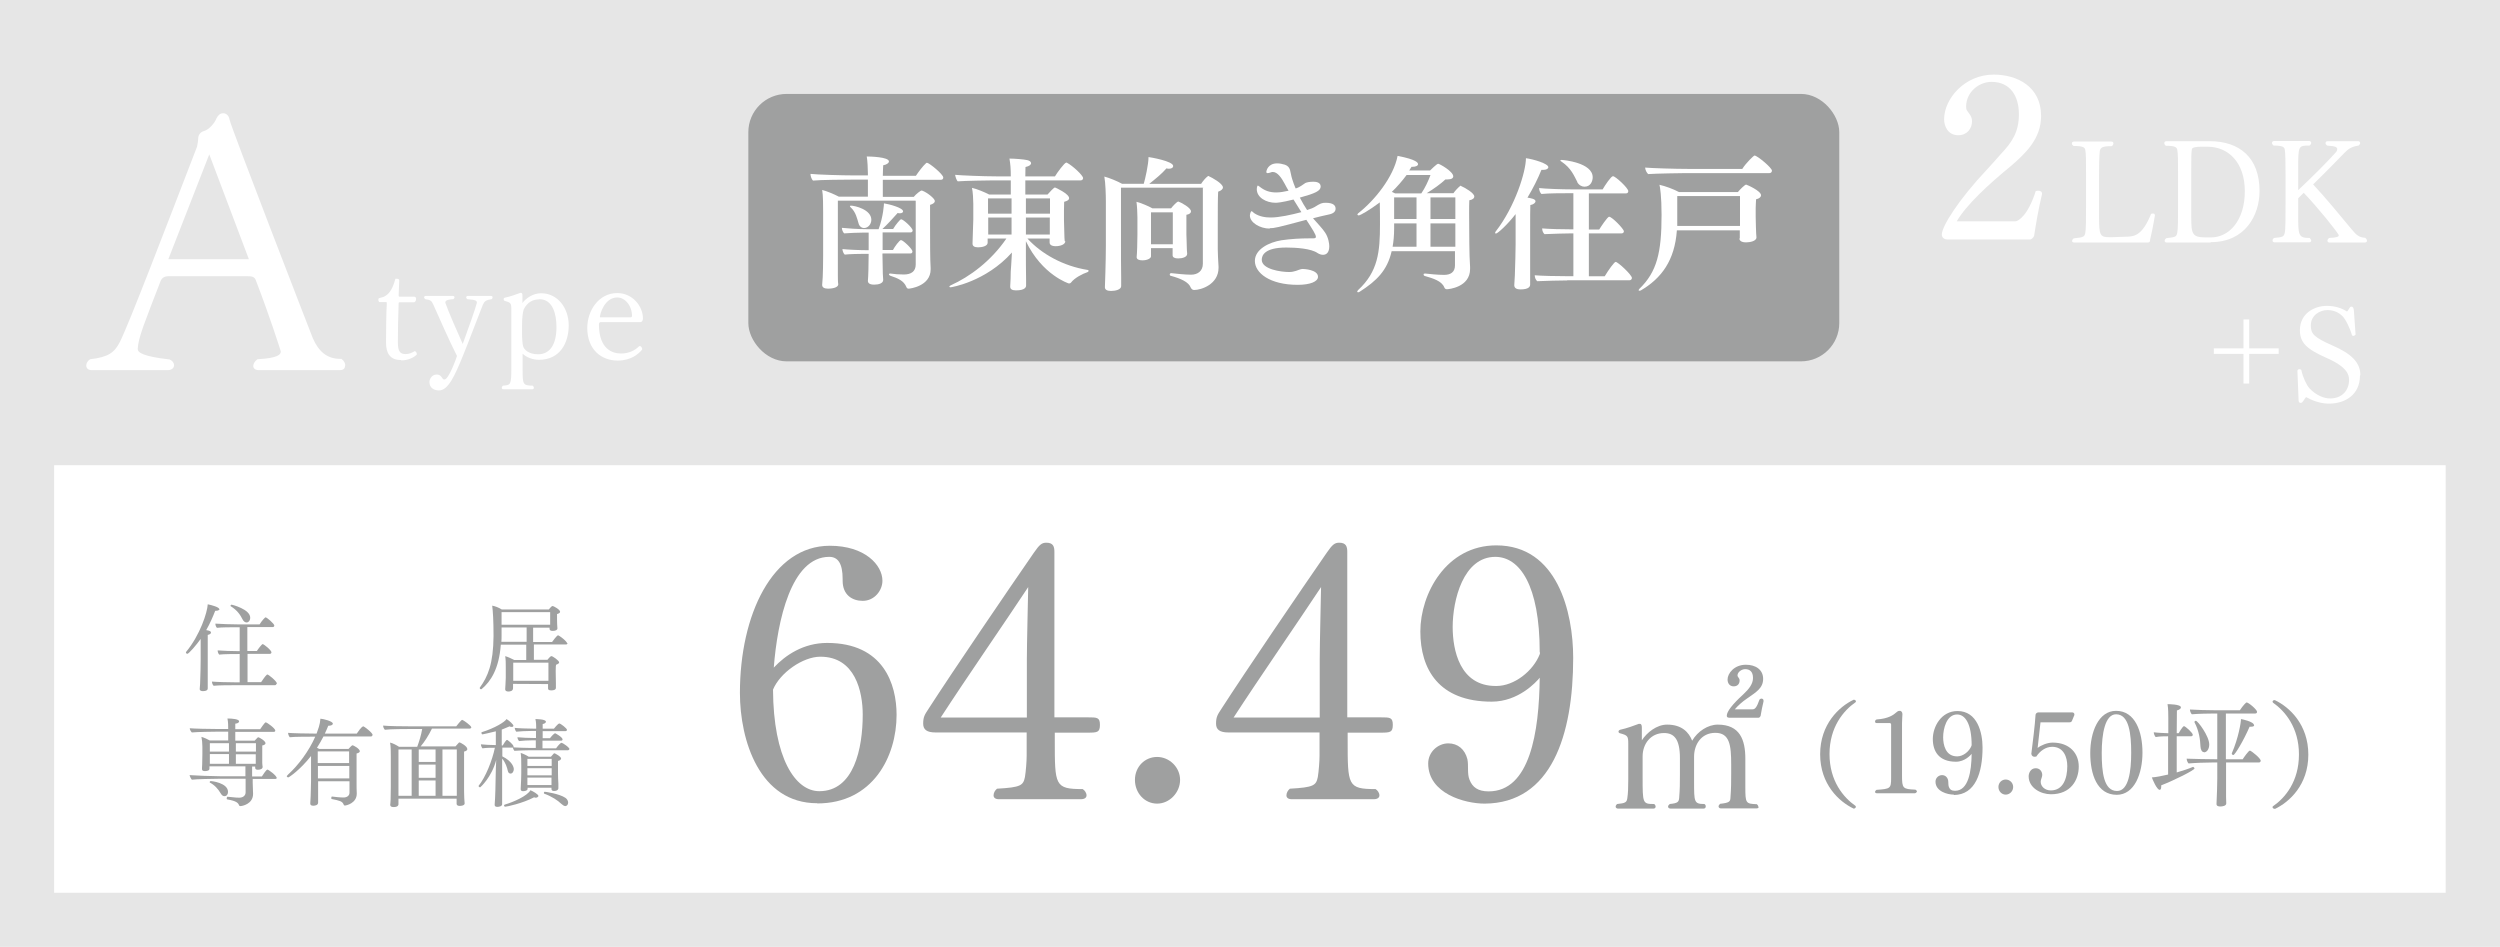
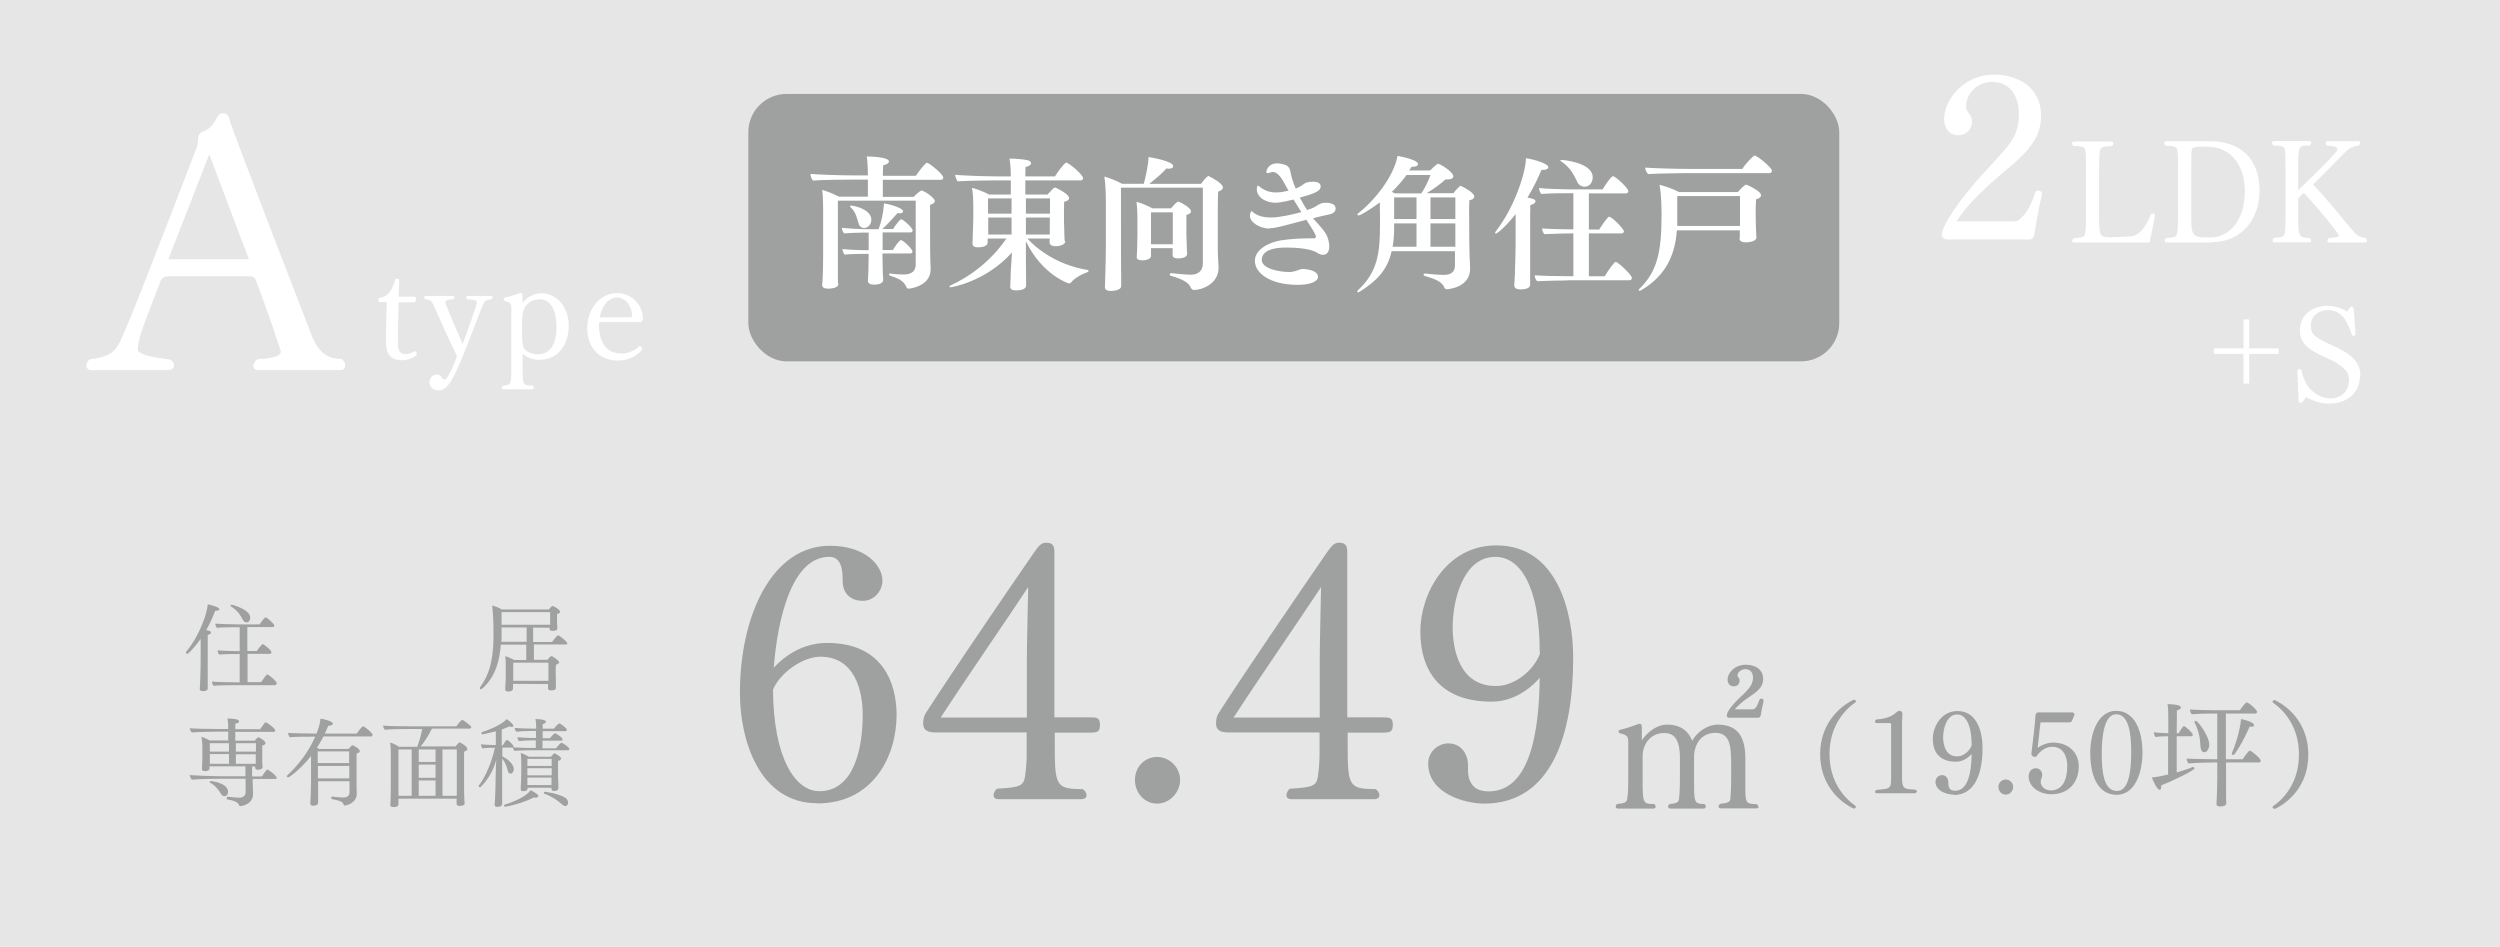
<svg xmlns="http://www.w3.org/2000/svg" id="_レイヤー_2" data-name="レイヤー_2" viewBox="0 0 130.69 49.5">
  <defs>
    <style>
      .cls-1 {
        fill: #fff;
      }

      .cls-2 {
        fill: #9fa0a0;
      }

      .cls-3 {
        fill: #e6e6e6;
      }
    </style>
  </defs>
  <g id="_間取り" data-name="間取り">
    <rect class="cls-3" width="130.69" height="49.5" />
-     <rect class="cls-1" x="54.17" y="-27.02" width="22.35" height="125.02" transform="translate(100.83 -29.85) rotate(90)" />
    <path class="cls-1" d="M18.04,19.11c0,.15-.09.24-.28.24h-4.22c-.2,0-.3-.09-.3-.22,0-.11.07-.24.22-.35,1.11-.06,1.22-.26,1.22-.41-.09-.28-.54-1.72-1.31-3.73-.07-.18-.22-.2-.42-.2h-4.15c-.15,0-.33.04-.42.29-.77,2.01-1.16,2.92-1.18,3.51,0,.18.24.39,1.66.55.17.07.24.2.24.3,0,.15-.13.26-.33.26h-3.97c-.2,0-.29-.11-.29-.24,0-.11.06-.24.2-.33.96-.11,1.27-.35,1.55-.89.46-.9,2.27-5.63,4.04-10.22.02-.11.06-.29.06-.41,0-.28.2-.39.33-.42.22-.06.53-.39.63-.66.07-.13.17-.26.35-.26.13,0,.29.09.33.33.04.31,4.33,11.38,4.35,11.42.31.72.76,1.09,1.44,1.09h.06c.15.11.2.24.2.35ZM10.94,8.07l-2.14,5.48h4.21l-2.07-5.48Z" />
    <path class="cls-1" d="M106.33,12.34c-.02.07-.13.17-.19.18h-4.34c-.13,0-.29-.08-.29-.26,0-.42.86-1.81,2.39-3.43.25-.26.48-.54.68-.76.62-.65.96-1.18.96-2.1s-.43-1.69-1.43-1.69c-.67,0-1.33.54-1.33,1.3,0,.05.01.16.06.22.12.16.25.31.25.54,0,.38-.26.73-.72.73-.56,0-.74-.5-.74-.83,0-1.09,1.09-2.34,2.59-2.34,1.22,0,2.48.62,2.48,2.16,0,1.18-.78,1.93-1.59,2.63-1.13.92-2.33,2.03-2.82,2.88h3.07c.16-.01.66-.32,1.06-1.58.04-.01.08-.02.13-.02.11,0,.2.04.2.17h0c-.2.84-.32,1.58-.42,2.22Z" />
    <g>
      <path class="cls-1" d="M112.4,12.58c-.02.1-.08.1-.2.1h-3.76c-.08,0-.12-.04-.12-.08s.03-.1.09-.14c.5-.05.56-.08.6-.28.04-.17.04-.77.04-1.49v-1.55c0-.72,0-1.13-.04-1.3-.02-.13-.11-.21-.62-.21-.05-.04-.08-.08-.08-.13,0-.06.04-.1.11-.1h1.95c.08,0,.11.04.11.1,0,.04-.03.1-.08.14-.5,0-.59.07-.63.25,0,.04-.04.2-.04,1.25v2.22c0,.96.06,1.04.56,1.04h.1l.87-.03c.36-.02.76-.12,1.19-1.19.03,0,.06-.02.09-.02.06,0,.11.02.11.1-.08.5-.2,1.07-.26,1.31Z" />
      <path class="cls-1" d="M115.56,12.68h-2.28c-.08,0-.12-.04-.12-.09,0-.05.03-.1.09-.14.49-.05.53-.08.57-.29.04-.17.04-.75.04-1.51v-1.46c0-.75,0-1.17-.04-1.35-.02-.13-.09-.22-.6-.22-.05-.04-.08-.09-.08-.14,0-.05.04-.1.11-.1h2.25c1.58,0,2.62.86,2.62,2.61,0,1.25-.74,2.67-2.55,2.67ZM115.41,7.67h-.32c-.24,0-.5.02-.51.14-.03.23-.03.41-.03,1.06v2.47c0,.88.04,1.07.75,1.07h.29c.92,0,1.76-.86,1.76-2.41s-.9-2.33-1.94-2.33Z" />
      <path class="cls-1" d="M123.74,12.58c0,.06-.05.1-.13.1h-1.82c-.08,0-.12-.04-.12-.1,0-.04.03-.1.09-.14.43-.02.5-.07.5-.14,0-.1-1.15-1.52-1.83-2.22-.13.12-.23.23-.29.29v.83c0,1.1,0,1.24.6,1.24.05.05.08.1.08.14,0,.05-.04.09-.12.09h-1.78c-.08,0-.12-.04-.12-.1,0-.04.02-.09.08-.13.47-.04.51-.07.56-.28.04-.17.04-.82.04-1.55v-1.47c0-.72-.01-1.13-.04-1.31-.02-.13-.08-.22-.58-.22-.06-.04-.09-.09-.09-.14,0-.05.04-.1.12-.1h1.81c.08,0,.12.04.12.1,0,.04-.02.09-.09.14-.58,0-.59,0-.59,1.22v1.11c.76-.71,1.63-1.59,1.97-1.98.04-.04.07-.1.07-.16,0-.09-.04-.16-.53-.19-.05-.04-.08-.08-.08-.13,0-.06.04-.1.12-.1h1.57c.08,0,.12.04.12.1,0,.04-.03.09-.08.13-.34.05-.52.15-.74.38-.28.29-1.11,1.14-1.64,1.65.57.6,1.52,1.75,1.99,2.32.28.34.41.45.73.47.06.04.09.09.09.14Z" />
    </g>
    <g>
      <path class="cls-1" d="M117.58,18.5v1.55h-.3v-1.55h-1.55v-.29h1.55v-1.51h.3v1.51h1.54v.29h-1.54Z" />
      <path class="cls-1" d="M123.37,19.63c0,1.01-.78,1.47-1.62,1.47-.11,0-.59,0-1.19-.34-.05.03-.08.1-.14.18-.07.1-.09.12-.15.12s-.11-.03-.11-.15l-.06-1.51h0c0-.08.05-.1.11-.1.04,0,.09.02.1.06.06.33.27.78.42.94.35.37.76.53,1.08.53.61,0,.99-.41.99-.97,0-.29-.12-.69-1.2-1.16-1.04-.46-1.37-.8-1.37-1.44,0-.88.76-1.27,1.41-1.27.43,0,.78.12,1.04.29.04-.01.06-.03.1-.11.06-.1.08-.14.15-.14.06,0,.11.07.12.18l.09,1.28s-.06.07-.11.07c-.02,0-.05,0-.08-.04-.08-.31-.33-.84-.5-1-.15-.14-.39-.31-.78-.31s-.87.26-.87.81c0,.43.17.62,1.13,1.04.99.43,1.46.89,1.46,1.55Z" />
    </g>
    <g>
      <path class="cls-1" d="M20.95,18.82c-.57,0-.77-.37-.77-.91s.01-1.53.04-2.05c0-.06-.01-.07-.04-.07h-.36s-.04-.06-.04-.1,0-.08.03-.1c0,0,.2-.06.24-.07.22-.1.44-.29.61-.91.01-.04.01-.04.03-.04.15,0,.18.03.18.1v.02l-.03.77s0,.05.05.05h.75c.08,0,.11.04.11.11,0,.11-.03.14-.09.18h-.77s-.05.01-.05.04c-.03.71-.04,1.57-.04,2.06s.13.61.41.61c.16,0,.32-.06.46-.15,0,0,.01,0,.02,0,.05,0,.1.09.1.15,0,0,0,.01,0,.02-.15.17-.49.31-.8.31Z" />
      <path class="cls-1" d="M25.25,15.91c-.27.67-.71,1.86-1.05,2.69-.42,1.03-.77,1.81-1.25,1.81-.26,0-.5-.13-.5-.44,0-.17.14-.39.37-.39.18,0,.24.09.32.21.01.03.05.05.09.05.23,0,.62-1.1.66-1.23-.44-.87-.92-1.98-1.24-2.69-.09-.2-.14-.24-.42-.28-.04-.04-.06-.06-.06-.1,0-.04.04-.07.09-.07h1.41c.06,0,.09.03.09.07,0,.03-.02.07-.06.1-.21.01-.42.04-.42.17v.02c.18.5.61,1.49.91,2.15.33-.91.64-1.78.74-2.15,0-.1-.04-.16-.5-.19-.04-.03-.06-.06-.06-.1s.04-.07.09-.07h1.21c.06,0,.08.04.08.07s-.01.07-.05.1c-.23.04-.37.07-.44.27Z" />
      <path class="cls-1" d="M28.18,18.81c-.32,0-.65-.12-.86-.32v.79c0,.8,0,.88.53.88.04.04.06.08.06.11,0,.04-.03.08-.08.08h-1.51c-.06,0-.09-.04-.09-.08,0-.04.02-.07.06-.11.42-.03.44-.03.44-.99v-3.02c0-.3-.04-.34-.34-.42-.04-.01-.06-.05-.06-.09s.02-.07.07-.08c.3-.06.6-.18.8-.25.01,0,.03,0,.04,0,.06,0,.07.06.07.15v.38c.17-.23.53-.51.98-.51.86,0,1.44.77,1.44,1.68s-.45,1.8-1.56,1.8ZM28.19,15.65c-.3,0-.61.12-.81.52-.05.14-.09.44-.09.86v.38c0,.26.02.58.06.7.05.17.29.41.78.41.63,0,.96-.53.96-1.42,0-.66-.18-1.46-.9-1.46Z" />
      <path class="cls-1" d="M33.47,16.84h-2.08s-.08.01-.08.11c0,1.32.72,1.53,1.16,1.53.41,0,.73-.17.93-.37.01-.01.03-.02.05-.02.06,0,.12.09.12.15,0,0,0,.02,0,.03-.19.24-.59.58-1.28.58-.85,0-1.59-.57-1.59-1.71,0-.89.59-1.82,1.57-1.82.78,0,1.34.67,1.34,1.33,0,.12-.06.19-.14.19ZM32.27,15.55c-.66,0-.91.85-.91,1.03,0,0,0,.01.06.01h1.57s.05-.04.05-.06c0-.57-.38-.98-.77-.98Z" />
    </g>
    <rect class="cls-2" x="39.12" y="4.91" width="57.03" height="13.98" rx="2" ry="2" />
    <g>
      <path class="cls-1" d="M47.86,10.49h-4.06c0,.53,0,3.03,0,3.03,0,.24,0,.71,0,.84,0,.15,0,.39.02.5h0c0,.2-.39.23-.53.23-.19,0-.31-.06-.31-.19v-.02c.05-.4.05-1.45.05-1.49v-2.3c0-.29,0-.9-.05-1.16.24.06.62.22.87.35h1.52v-.89h-.86c-.29,0-1.65.01-2.01.05-.07-.06-.13-.23-.13-.33v-.02c.35.04,1.64.08,2.3.08h.7v-.1c0-.18-.02-.7-.06-.89.14,0,1.16.02,1.16.26,0,.08-.12.17-.3.2,0,.09-.02.3-.02.55h1.73c.11-.17.36-.51.53-.66.02-.02.03-.02.05-.02.11,0,.85.6.85.77,0,.06-.03.12-.13.12h-3.03c0,.35,0,.72,0,.89h1.62c.11-.14.35-.33.41-.33,0,0,.02,0,.04.01.26.1.65.41.65.54,0,.08-.08.15-.25.2,0,.32,0,.78,0,1.2,0,.65,0,1.67.03,2.1v.07c0,.88-1.08,1.01-1.15,1.01s-.1-.04-.12-.09c-.13-.32-.43-.45-.85-.59-.04-.02-.06-.05-.06-.07s.02-.04.06-.04h.02c.19.03.46.05.7.05.39,0,.62-.17.62-.52v-3.32ZM46.13,13.27c0,.3.02.67.02,1.04,0,.07.02.23.02.32,0,.18-.23.25-.47.25s-.33-.08-.33-.2h0c.02-.2.04-.86.04-1.41h-.24c-.23,0-.77.01-1.01.04-.07-.06-.12-.2-.12-.29.26.03.9.06,1.32.06h.05v-.92h-.3c-.24,0-.74.02-.98.04-.07-.06-.12-.2-.12-.29.26.03.86.07,1.28.07h.64c.25-.67.28-1.31.28-1.35.26.04,1,.23,1,.42,0,.05-.06.1-.17.1-.04,0-.08,0-.11-.02-.22.25-.56.62-.8.84h.56c.13-.23.38-.51.41-.51.12,0,.61.45.61.59,0,.05-.04.1-.11.1h-1.46v.92h.54c.08-.16.34-.52.42-.52.11,0,.6.47.6.59,0,.06-.03.11-.1.11h-1.46ZM44.88,11.67c-.07-.23-.14-.59-.41-.83-.02-.02-.04-.04-.04-.06,0-.02.02-.03.05-.03.2,0,1.07.2,1.07.74,0,.23-.17.43-.38.43-.13,0-.25-.09-.29-.25Z" />
      <path class="cls-1" d="M55.69,12.61c0,.17-.26.26-.5.26-.22,0-.32-.08-.32-.19v-.21s-1.16,0-1.16,0c.74.81,1.88,1.44,3.14,1.64.04,0,.06.03.06.05s-.02.05-.07.07c-.27.09-.68.31-.85.54-.02.03-.06.05-.11.05-.01,0-1.4-.44-2.25-2.21v.77c0,.19,0,.73.01,1.25,0,.07,0,.22,0,.3,0,.06-.03.25-.53.25-.21,0-.3-.07-.3-.19v-.03c0-.05.01-.24.02-.39,0-.28.01-.5.03-.69l.04-.68c-1.37,1.53-3.17,1.82-3.21,1.82s-.06-.02-.06-.03c0-.03.03-.06.08-.08.96-.43,2.09-1.25,2.9-2.44h-.98v.22c0,.18-.3.24-.5.24s-.29-.07-.29-.19v-.02c.01-.17.04-1.1.04-1.25v-.81c0-.2-.02-.64-.07-.84.27.06.67.23.9.35h1.13v-.74h-.94c-.2,0-1.47.02-1.83.05-.07-.05-.13-.26-.14-.34.29.03,1.48.08,2.14.08h.77c0-.41-.02-.63-.07-.93.28,0,.76.04.93.08.13.03.2.09.2.16,0,.08-.09.16-.29.2,0,.04-.01.23-.01.49h1.55c.11-.19.5-.72.59-.72.01,0,.03,0,.04.01.29.15.84.66.84.8,0,.06-.04.12-.13.12h-2.89c0,.22,0,.47,0,.74h1.16c.09-.1.33-.37.39-.37.02,0,.74.33.74.56,0,.08-.07.14-.26.19,0,.09-.01.28-.01.46,0,.25,0,.48,0,.48,0,.07.01.53.02.75,0,.1.01.3.02.37h0ZM52.88,10.37h-1.23v.8h1.23v-.8ZM52.88,11.37h-1.22v.89h1.22v-.89ZM54.89,10.37h-1.26v.8h1.26v-.8ZM54.89,11.37h-1.26v.89h1.25c0-.15,0-.56,0-.69v-.2Z" />
      <path class="cls-1" d="M62.93,9.81h-4.33v1.07c0,2.69,0,3.33.01,3.65,0,.1,0,.32,0,.43h0c0,.17-.28.25-.53.25-.21,0-.32-.07-.32-.19v-.02s.05-1.31.05-2.17v-2.29c0-.35-.02-.99-.08-1.31.27.07.7.25.93.38h1.13c.07-.23.25-1.01.25-1.4.08.01,1.29.21,1.29.47,0,.08-.08.14-.22.14-.04,0-.08,0-.13-.02-.25.29-.59.56-.9.81h2.71c.08-.13.24-.32.34-.39,0,0,.02-.02.04-.02.01,0,.03,0,.04.02.12.05.72.37.72.58,0,.08-.09.17-.25.22-.02.3-.02,1.06-.02,1.73v1.29c0,.23.02.56.04.9v.06c0,.86-.9,1.16-1.28,1.16-.08,0-.14-.06-.17-.12-.11-.3-.53-.48-1.04-.62-.04,0-.06-.04-.06-.07,0-.04.03-.07.07-.07h.02c.18.02.71.08,1.02.08.36,0,.62-.2.62-.57v-3.97ZM62.06,13.27c0,.17-.25.24-.47.24-.19,0-.29-.06-.29-.16h0c0-.06,0-.25,0-.35v-.03h-1.13v.11s0,.32,0,.32c0,.1-.18.21-.45.21-.18,0-.3-.05-.3-.17h0c.02-.16.04-.79.04-1.17v-.91c0-.2-.02-.62-.05-.81.24.06.64.23.83.34h.98c.08-.11.26-.29.32-.33.02,0,.03-.02.04-.02,0,0,.02,0,.03,0,.14.05.65.32.65.51,0,.08-.07.15-.24.18,0,.1,0,.36,0,.59v.43c0,.08.02.46.02.65,0,.1.01.27.02.35h0ZM61.31,11.1h-1.14v1.67h1.14v-1.67Z" />
      <path class="cls-1" d="M66.38,11.95c-.52,0-1.04-.32-1.04-.68,0-.07.04-.23.09-.23.03,0,.06.05.13.1.28.19.6.23.87.23.44,0,1.07-.14,1.6-.28-.13-.22-.28-.44-.41-.66-.64.16-.86.17-.94.17-.48,0-.98-.27-.98-.71,0-.12.04-.19.05-.19.02,0,.05.02.1.06.25.2.51.3.86.3.22,0,.42-.04.65-.09-.08-.13-.14-.25-.2-.36-.17-.32-.38-.62-.62-.62-.03,0-.07,0-.1.02-.08.03-.14.04-.17.04-.05,0-.07-.02-.07-.06,0-.08.09-.45.57-.45.13,0,.26.03.4.07.33.12.26.38.38.75.05.17.11.32.18.49.06-.01.2-.06.46-.25.09-.08.3-.1.46-.1.08,0,.39,0,.39.25,0,.23-.29.36-1.09.58.12.23.25.46.38.65.04-.02.08-.03.11-.04.08-.02.2-.07.27-.11.32-.2.39-.23.59-.23.44,0,.52.17.52.31s-.1.25-.34.3c-.3.06-.56.13-.84.2.25.29.5.54.64.76.17.26.21.58.21.7,0,.32-.14.45-.33.45-.1,0-.2-.04-.28-.09-.34-.24-1.13-.29-1.64-.29-1.13,0-1.28.41-1.28.64,0,.5,1.01.64,1.43.64.17,0,.24-.03.36-.06.11-.03.23-.1.35-.1.05,0,.8.03.8.41,0,.25-.41.42-1.06.42-1.47,0-2.24-.63-2.24-1.25s.76-.98,1.39-1.08c.48-.07.98-.1,1.46-.1h.19c.11,0,.15-.02.15-.08,0-.12-.17-.38-.5-.89-1.53.41-1.67.44-1.92.44Z" />
      <path class="cls-1" d="M76.08,13.13h-3.33c-.23,1.02-.8,1.56-1.67,2.12-.03.02-.06.03-.08.03-.03,0-.05-.01-.05-.04,0-.02.02-.04.05-.08,1.04-.96,1.14-2,1.14-3.42,0-.31,0-.81-.01-1.16-.53.4-1.02.68-1.1.68-.04,0-.07-.02-.07-.05,0-.01.02-.04.04-.06.86-.67,1.85-1.9,2.06-3,1.01.19,1.07.37,1.07.43,0,.08-.11.14-.29.14h-.05c-.04.07-.08.13-.12.19h1.09s.35-.35.42-.35.79.4.79.66c0,.09-.09.16-.3.16-.03,0-.07,0-.11,0-.24.23-.62.5-.98.72h1.4c.08-.12.24-.29.34-.37,0,0,.01-.02.03-.02.01,0,.03,0,.04.02.17.07.68.36.68.54,0,.09-.08.17-.26.2-.01.15-.01.41-.01.71,0,.6.01,1.34.01,1.54,0,.42.02.91.04,1.24v.1c0,.96-1.13,1.06-1.21,1.06-.07,0-.11-.03-.14-.1-.13-.33-.59-.47-1.01-.59-.04-.01-.07-.04-.07-.08s.02-.05.07-.05h.02c.19.02.63.07.98.07s.57-.15.57-.5v-.74ZM73.53,9.15c-.23.31-.48.6-.77.88.05.02.1.05.17.08h1.37c.2-.29.37-.66.48-.96h-1.26ZM74.05,11.68h-1.17v.26c0,.36-.03.68-.08.96h1.25v-1.22ZM74.05,10.32h-1.17v1.13h1.17v-1.13ZM76.08,10.32h-1.3v1.13h1.3v-1.13ZM76.08,11.68h-1.3v1.22h1.3v-1.22Z" />
      <path class="cls-1" d="M79.24,11.18c-.44.57-.95,1.03-1.04,1.03-.03,0-.04-.02-.04-.04s.01-.05.03-.07c1.02-1.31,1.58-3.14,1.58-3.83.38.05,1.17.28,1.17.47,0,.08-.1.14-.26.14-.03,0-.06,0-.1,0-.19.47-.44.97-.73,1.45.17.03.42.07.42.19,0,.08-.1.17-.27.2-.01.2-.01.71-.01,1.18v.89c0,1.31,0,1.45,0,1.67,0,.07,0,.32,0,.41,0,.09-.04.26-.51.26-.18,0-.32-.06-.32-.22h0s.02-.36.03-.51c.02-.47.04-1.41.04-1.61v-1.61ZM81.92,14.66c-.35,0-1.16.02-1.56.04-.08-.07-.13-.19-.13-.31.32.03,1.13.05,1.82.05h.2v-2.24h-.1c-.22,0-1.01.02-1.41.04-.07-.06-.12-.18-.12-.28v-.02c.31.03,1.05.05,1.63.05v-1.89h-.27c-.32,0-1.01,0-1.4.04-.07-.06-.12-.2-.12-.29v-.02c.32.04,1.22.07,1.72.07h1.6c.12-.21.44-.69.54-.69.13,0,.8.62.8.78,0,.06-.03.12-.12.12h-1.94v1.89h.54c.06-.1.43-.67.52-.67.15,0,.77.64.77.76,0,.05-.03.11-.12.11h-1.71v2.24h.83c.19-.32.5-.75.57-.75.12,0,.85.68.85.84,0,.05-.04.12-.12.12h-3.26ZM82.46,9.52c-.17-.32-.32-.73-.83-1.07-.04-.02-.06-.04-.06-.06,0-.02.02-.03.06-.03.1,0,1.63.14,1.63.91,0,.17-.09.49-.43.49-.14,0-.29-.08-.38-.24Z" />
      <path class="cls-1" d="M90.95,12.46c0-.06,0-.23,0-.32v-.1h-3.29c-.11,1.58-.81,2.51-1.88,3.14-.03.01-.05.02-.08.02-.03,0-.04-.02-.04-.03,0-.02.02-.04.04-.07.92-.89,1.16-1.89,1.16-3.87,0-.97-.08-1.46-.11-1.57.31.07.72.22,1.02.38h3.08c.11-.14.37-.39.43-.39.02,0,.78.32.78.56,0,.08-.08.17-.26.21,0,.1-.02.28-.02.45,0,.23,0,.46,0,.46,0,.13.02.95.04,1.08h0c0,.2-.35.26-.54.26-.23,0-.35-.08-.35-.2h0ZM88.08,9.05c-.13,0-1.52.02-1.92.05-.08-.07-.15-.21-.16-.34.32.03,1.55.07,2.27.07h2.81c.2-.32.6-.7.64-.7.14,0,.91.64.91.79,0,.06-.04.13-.13.13h-4.42ZM90.97,10.25h-3.29c0,.24,0,.53,0,.81s0,.53,0,.69v.06h3.28c0-.17,0-.37,0-.43v-1.13Z" />
    </g>
    <g>
      <path class="cls-2" d="M42.72,41.99c-3.01,0-4.04-3.27-4.04-5.77,0-4.08,1.7-7.69,4.7-7.69,1.84,0,2.75,1.01,2.75,1.83,0,.5-.41,1.05-1.03,1.05-.55,0-1.05-.31-1.05-1.05v-.09c0-.81-.24-1.16-.7-1.16-1.99,0-2.71,3.34-2.9,5.79.61-.65,1.55-1.29,2.79-1.29,2.95,0,3.63,2.16,3.63,3.76,0,2.18-1.24,4.63-4.15,4.63ZM42.88,34.33c-.9,0-2.1.83-2.47,1.72.02,3.58,1.16,5.31,2.42,5.31,1.81,0,2.27-2.23,2.27-4,0-1.2-.39-3.03-2.21-3.03Z" />
      <path class="cls-2" d="M56.89,38.3h-1.75v.39c0,2.38,0,2.56,1.46,2.56.11.07.2.2.2.33,0,.11-.09.2-.3.2h-4.28c-.2,0-.28-.09-.28-.2,0-.13.07-.26.18-.35,1.25-.07,1.37-.17,1.46-.61.05-.3.09-.83.09-1.11v-1.22h-4.76c-.46,0-.65-.15-.65-.46,0-.37.09-.48.29-.79,1.27-1.97,4.15-6.2,5.5-8.15.29-.42.41-.52.65-.52.37,0,.42.22.42.48v8.65h1.75c.48,0,.63,0,.63.39s-.13.41-.63.41ZM49.18,37.51h4.5v-3.04c0-.81.06-3.12.07-3.78-1.14,1.73-3.21,4.72-4.58,6.83Z" />
      <path class="cls-2" d="M60.49,42.01c-.65,0-1.16-.55-1.16-1.24s.52-1.2,1.16-1.2,1.2.54,1.2,1.2-.55,1.24-1.2,1.24Z" />
      <path class="cls-2" d="M72.2,38.3h-1.75v.39c0,2.38,0,2.56,1.46,2.56.11.07.2.2.2.33,0,.11-.09.2-.3.2h-4.28c-.2,0-.28-.09-.28-.2,0-.13.07-.26.18-.35,1.25-.07,1.37-.17,1.46-.61.05-.3.09-.83.09-1.11v-1.22h-4.76c-.46,0-.65-.15-.65-.46,0-.37.09-.48.29-.79,1.27-1.97,4.15-6.2,5.5-8.15.29-.42.41-.52.65-.52.37,0,.42.22.42.48v8.65h1.75c.48,0,.63,0,.63.39s-.13.41-.63.41ZM64.49,37.51h4.5v-3.04c0-.81.06-3.12.07-3.78-1.14,1.73-3.21,4.72-4.58,6.83Z" />
      <path class="cls-2" d="M77.61,42.01c-1.03,0-2.95-.52-2.95-2.1,0-.61.52-1.05,1.05-1.05.5,0,.87.31,1,.83.07.33-.02.76.11,1.07.15.39.44.61,1,.61,2.16,0,2.64-3.1,2.67-5.94-.18.22-1.11,1.25-2.51,1.25-2.77,0-3.73-1.7-3.73-3.67s1.35-4.5,3.97-4.5c3.19,0,4.02,3.49,4.02,5.88,0,4.04-1.14,7.6-4.63,7.62ZM80.49,34.09c0-3.5-1.05-4.98-2.32-4.98-1.68,0-2.23,2.27-2.23,3.67,0,1.2.37,3.08,2.25,3.08h.04c.92,0,1.92-.77,2.27-1.68v-.09Z" />
      <path class="cls-2" d="M91.94,42.17c0,.06-.05.09-.11.09h-1.87c-.07,0-.12-.05-.12-.1,0-.05.03-.09.08-.14.48-.05.53-.12.54-.3.04-.49.04-.9.04-1.3v-.45c0-1.02-.08-1.66-.83-1.66s-1.11.63-1.11,1.24v1.31c0,1.07,0,1.17.54,1.17.06.04.07.08.07.13,0,.06-.04.11-.11.11h-1.73c-.08,0-.13-.05-.13-.1,0-.05.03-.09.09-.14.42-.04.47-.11.49-.31.04-.49.04-.77.04-1.22v-.87c0-1-.31-1.31-.83-1.31-.7,0-1.12.57-1.12,1.22v1.08c0,1.39,0,1.41.61,1.41.05.05.07.09.07.14,0,.06-.05.1-.11.1h-1.86c-.07,0-.12-.05-.12-.1,0-.05.03-.1.08-.14.43-.04.5-.09.53-.3.04-.27.05-.54.05-.99v-1.86c0-.4-.03-.44-.44-.55-.06-.02-.07-.06-.07-.09s.03-.07.08-.09c.37-.08.74-.22.98-.31.02,0,.04,0,.06,0,.08,0,.1.09.1.2v.66c.26-.4.77-.82,1.32-.82.78,0,1.14.41,1.31.84.29-.49.82-.84,1.34-.84,1.16,0,1.44.8,1.44,1.78v1.48c0,.85.02.88.6.9.06.05.08.1.08.15ZM92.04,37.42s-.05.1-.1.1h-1.51c-.07,0-.16,0-.16-.11,0-.21.29-.59.85-1.1.32-.3.52-.56.52-.87,0-.34-.18-.46-.41-.46-.18,0-.4.15-.4.33,0,.09.11.13.11.26,0,.18-.11.31-.31.31s-.32-.15-.32-.36c0-.31.34-.77.96-.77.5,0,.9.25.9.74s-.38.7-.82,1.01c-.28.19-.5.39-.66.58h.93c.13,0,.22-.11.36-.51.03-.03.06-.05.1-.05.06,0,.11.04.11.1,0,0,0,.03,0,.05-.06.25-.11.49-.15.74Z" />
    </g>
    <g>
      <path class="cls-2" d="M97.02,42.19s-.04.08-.1.08h-.02c-.76-.36-1.75-1.27-1.75-2.84s.99-2.49,1.75-2.85h.02c.05,0,.1.04.1.08,0,.02,0,.04-.02.05-.63.44-1.36,1.3-1.36,2.71s.73,2.27,1.36,2.71c.01.02.02.04.02.05Z" />
      <path class="cls-2" d="M100.2,41.4s-.04.07-.11.07h-1.96c-.07,0-.11-.03-.11-.07,0-.03.02-.07.08-.11.72-.05.76-.07.76-.62v-2.8s-.02-.07-.05-.07h-.7c-.07,0-.09-.04-.09-.08s.03-.1.09-.11c.61-.04.88-.24,1.01-.36.06-.05.1-.09.19-.09.1,0,.14.09.14.17v.02c0,.11-.02.26-.02.46v2.73c0,.68.04.71.7.74.05.02.08.07.08.11Z" />
      <path class="cls-2" d="M102.14,41.54c-.34,0-.96-.17-.96-.68,0-.2.17-.34.34-.34.16,0,.28.1.32.27.02.11,0,.25.04.35.05.13.14.2.32.2.7,0,.86-1.01.87-1.93-.06.07-.36.41-.82.41-.9,0-1.21-.55-1.21-1.19s.44-1.46,1.29-1.46c1.04,0,1.31,1.13,1.31,1.91,0,1.31-.37,2.47-1.5,2.48ZM103.07,38.97c0-1.14-.34-1.62-.76-1.62-.55,0-.73.74-.73,1.19,0,.39.12,1,.73,1h.01c.3,0,.62-.25.74-.55v-.03Z" />
      <path class="cls-2" d="M104.85,41.54c-.21,0-.38-.18-.38-.4s.17-.39.38-.39.39.17.39.39-.18.4-.39.4Z" />
      <path class="cls-2" d="M107.21,41.52c-.52,0-1.16-.33-1.16-.94,0-.16.1-.42.37-.42.23,0,.34.19.34.35,0,.08-.04.17-.06.24-.01.04-.02.08-.02.12,0,.24.22.45.53.45.64,0,.86-.62.86-1.27,0-.47-.19-1.01-.79-1.01-.34,0-.64.22-.83.51-.03,0-.06.01-.09.01-.08,0-.15-.04-.17-.15.07-.57.19-1.5.22-2.03,0-.05.04-.14.17-.14h1.74c.07,0,.12.04.12.1,0,.01,0,.02,0,.04l-.12.29c-.02.07-.08.09-.14.09h-1.51c-.04.34-.11.97-.15,1.34.17-.14.51-.28.78-.28h.01c.87,0,1.36.55,1.36,1.25s-.41,1.45-1.45,1.45Z" />
      <path class="cls-2" d="M110.66,41.55c-1.04,0-1.39-1.08-1.39-2.18s.43-2.21,1.35-2.21c1,0,1.38,1.09,1.38,2.18s-.41,2.21-1.35,2.21ZM110.62,37.34c-.58,0-.75,1.03-.75,2.02s.1,1.99.8,1.99c.61,0,.74-1.04.74-2s-.1-2.01-.79-2.01Z" />
      <path class="cls-2" d="M112.98,41.05s0,.05,0,.08c0,.11-.04.16-.08.16-.15,0-.38-.56-.41-.65.21-.01.55-.08.85-.15v-2c-.17,0-.43,0-.65.04-.05-.05-.1-.17-.1-.25.21.03.52.04.76.05v-.82c0-.14,0-.48-.04-.7.03,0,.7,0,.7.17,0,.06-.07.12-.21.16,0,.07-.01.58-.01,1.19h.1s.21-.37.28-.37.46.35.46.45c0,.05-.04.08-.1.08h-.74c0,.74,0,1.57,0,1.89.31-.09.62-.19.85-.29h.01s.07.04.07.08c0,.09-1.04.61-1.73.88ZM118.19,39.77s-.03.09-.1.09h-1.72v.92c0,.26,0,.73,0,.88,0,.14.01.29.01.34,0,.13-.2.16-.31.16s-.2-.03-.2-.13h0c.02-.25.04-1.19.04-1.31v-.86h-.28c-.29,0-.91.02-1.22.05-.05-.05-.1-.16-.1-.25h0c.25.01,1.07.03,1.48.03h.12v-2.39h-.2c-.2,0-.82.01-1.13.04-.05-.05-.1-.16-.1-.25h0c.27.02.94.04,1.36.04h1.25c.17-.26.33-.41.35-.41.11,0,.55.38.55.49,0,.04-.02.09-.1.09h-1.53v2.39h.88c.06-.1.31-.45.37-.45.01,0,.02,0,.04.01.05.02.53.38.53.52ZM115.22,39.32c-.11,0-.18-.12-.19-.31-.01-.32-.07-.8-.31-1.25,0-.01,0-.02,0-.02,0-.04.04-.06.07-.06.1,0,.7.8.7,1.24,0,.22-.11.41-.28.41ZM117.84,37.91c0,.05-.05.08-.17.08h-.07c-.32.74-.77,1.48-.85,1.48-.04,0-.08-.04-.08-.07,0,0,0-.01,0-.02.35-.8.48-1.62.48-1.79.02,0,.68.13.68.32Z" />
      <path class="cls-2" d="M118.92,42.28h-.02c-.05,0-.1-.04-.1-.08,0-.02,0-.04.02-.05.64-.44,1.36-1.3,1.36-2.71s-.73-2.27-1.36-2.71c-.01-.02-.02-.04-.02-.05,0-.04.04-.08.1-.08h.02c.76.36,1.75,1.27,1.75,2.85s-.99,2.48-1.75,2.84Z" />
    </g>
    <g>
      <path class="cls-2" d="M11.48,31.83c0,.05-.07.1-.19.1h-.04c-.12.31-.27.66-.47,1.01.18.03.25.06.25.13,0,.04-.05.1-.17.12,0,.14,0,1.31,0,1.31,0,.95,0,1.12,0,1.3,0,.05,0,.13,0,.19,0,.08-.07.14-.25.14-.08,0-.17-.02-.17-.11h0s.01-.18.02-.26c.02-.4.03-1.12.03-1.26v-1.1c-.2.29-.62.78-.7.78-.03,0-.07-.04-.07-.07,0,0,0-.02,0-.02.74-.89,1.12-2.08,1.14-2.5.2.04.6.15.6.25ZM14.46,35.74s-.03.08-.08.08h-2.1c-.24,0-.88,0-1.11.03-.05-.04-.09-.14-.09-.22.19.02.89.04,1.29.04h.16v-1.48h-.09c-.15,0-.75,0-.98.03-.04-.04-.08-.13-.08-.2v-.02c.19.02.81.04,1.15.04v-1.25h-.21c-.22,0-.75,0-.98.03-.04-.04-.08-.13-.08-.2v-.02c.2.02.92.04,1.19.04h1.12c.12-.2.29-.37.31-.37.07,0,.46.34.46.43,0,.04-.03.08-.08.08h-1.33v1.25h.5c.05-.09.26-.36.3-.36.06,0,.46.32.46.43,0,.04-.03.08-.08.08h-1.17v1.48h.71c.06-.08.2-.31.31-.4,0,0,.02,0,.02,0,.06,0,.5.36.5.48ZM13.08,32.29c0,.15-.09.25-.19.25-.08,0-.16-.06-.21-.16-.12-.24-.28-.48-.62-.69,0,0-.01-.02-.01-.02,0-.03.03-.06.06-.06.02,0,.97.24.97.68Z" />
      <path class="cls-2" d="M29.69,33.62s-.04.07-.09.07h-1.69v.8h.71c.05-.07.12-.14.17-.18,0,0,.03-.01.04-.01.06,0,.4.23.4.33,0,.04-.05.08-.16.12-.01.04-.02.08-.02.31v.06c0,.16.01.52.01.58,0,.06,0,.1,0,.14s0,.09,0,.12h0c0,.13-.2.13-.25.13-.12,0-.16-.04-.16-.1h0c0-.06,0-.17,0-.23h0s-1.83-.01-1.83-.01v.1s0,.08,0,.12c0,.16-.16.18-.25.18s-.16-.04-.16-.11v-.02c0-.07.03-.4.03-.59v-.54c0-.2,0-.42-.03-.59.12.03.34.13.47.2h.63v-.8h-1.33c-.09,1.26-.53,1.93-1,2.32-.01.01-.02.01-.04.01-.03,0-.06-.03-.06-.06,0,0,0-.02,0-.02.42-.58.71-1.24.72-2.7,0-.79-.03-1.29-.07-1.59.16.03.34.1.5.2h2.46s.14-.18.19-.18c.07,0,.4.19.4.3,0,.05-.05.09-.16.12,0,.02,0,.09,0,.16v.12c0,.11.01.41.02.47h0c0,.08-.09.13-.25.13-.09,0-.16-.03-.16-.1h0s0-.07,0-.07h-.86v.75h.99c.24-.33.3-.35.31-.35.06,0,.48.32.48.43ZM27.53,32.8h-1.31v.42c0,.11,0,.22-.01.33h1.32v-.75ZM28.77,32h-2.55c0,.17,0,.42,0,.66h2.54c0-.08,0-.2,0-.24v-.42ZM28.67,34.64h-1.84v.95h1.84v-.95Z" />
      <path class="cls-2" d="M14.49,40.65s-.04.07-.09.07h-1.19v.2c0,.12.02.48.02.58h0c0,.54-.58.64-.66.64-.04,0-.07-.02-.08-.06-.04-.1-.13-.21-.61-.29-.02,0-.03-.02-.03-.05,0-.04.02-.09.04-.09.41.05.59.05.62.05.18,0,.33-.1.33-.28v-.71h-1.4c-.25,0-1.23.02-1.41.05-.05-.05-.11-.18-.12-.24.2.02,1.25.06,1.63.06h1.29v-.52h-1.88s0,.11,0,.13c0,.1-.15.12-.24.12-.09,0-.15-.03-.15-.1h0s0-.17.01-.25c0-.17.01-.34.01-.53v-.4c0-.17-.02-.38-.05-.51.14.04.32.12.44.19h.96v-.46h-.65c-.11,0-.97.01-1.25.04-.06-.06-.11-.15-.11-.22h0c.2.02,1,.04,1.5.04h.51c0-.15,0-.36-.04-.55.24,0,.61.03.61.15,0,.05-.06.11-.2.12,0,.03,0,.14,0,.29h1.3c.24-.35.27-.36.3-.36.04,0,.49.31.49.43,0,.04-.02.07-.09.07h-2v.46h1.01c.16-.17.17-.18.19-.18.05,0,.38.19.38.31,0,.05-.05.1-.17.12,0,.02,0,.05,0,.3v.33c0,.06,0,.18,0,.29,0,.08.02.18.02.2h0c0,.08-.08.15-.25.15-.1,0-.14-.04-.14-.11v-.06h-.16v.52h.51c.22-.34.27-.36.29-.36.05,0,.48.31.48.43ZM11.73,41.62c-.07,0-.13-.04-.19-.14-.14-.24-.32-.44-.57-.57,0,0-.01-.01-.01-.02,0-.03.03-.06.06-.06.03,0,.9.09.9.57,0,.12-.07.22-.18.22ZM11.97,38.85h-1v.44h1v-.44ZM11.97,39.42h-1v.51h1v-.51ZM13.38,38.85h-1.05v.44h1.05v-.44ZM12.33,39.42v.51h1.04c0-.18,0-.34,0-.42v-.08h-1.05Z" />
      <path class="cls-2" d="M19.48,38.42s-.03.08-.08.08h-2.49c-.1.2-.22.4-.34.59.04.02.07.03.11.06h1.54c.17-.19.2-.19.2-.19.07,0,.39.19.39.31,0,.05-.05.09-.17.12,0,.03,0,.08,0,1.14v.38c0,.12,0,.47.01.56v.02c0,.5-.55.62-.62.62-.04,0-.06-.03-.07-.06-.06-.16-.21-.2-.62-.28-.02,0-.02-.02-.02-.05,0-.04,0-.08.04-.08.17.02.41.05.6.05.17,0,.31-.09.31-.25v-.6h-1.64v.02c0,.27,0,.66,0,.79,0,.08,0,.25,0,.31h0c0,.15-.21.16-.25.16-.11,0-.16-.04-.16-.11v-.02c0-.08.02-.27.02-.36,0-.14.02-.51.02-.8v-1.12s0-.19,0-.19c-.59.75-1.16,1.12-1.19,1.12-.04,0-.08-.04-.08-.07t.07-.08c.54-.49,1.09-1.23,1.42-1.98-.29,0-1.15,0-1.33.03-.05-.05-.09-.16-.09-.23.17.02,1.05.04,1.49.04.04-.12.08-.23.12-.35.04-.12.07-.29.08-.43.15.01.65.13.65.26,0,.06-.08.11-.24.11-.05.14-.12.27-.18.41h1.67c.25-.38.33-.38.34-.38.05,0,.49.34.49.45ZM18.25,39.28h-1.64v.61h1.64v-.61ZM16.62,40.04v.65h1.64v-.65h-1.64Z" />
      <path class="cls-2" d="M24.65,38.01s-.03.08-.09.08h-1.98c-.17.35-.38.68-.59.93h1.82c.06-.07.13-.15.18-.2.02,0,.03-.01.04-.01.02,0,.4.19.4.35,0,.05-.04.1-.17.13,0,.16,0,.77,0,1.24v.56c0,.1,0,.54.01.63,0,.08.02.23.02.28h0c0,.13-.25.13-.26.13-.1,0-.16-.04-.16-.11s0-.19,0-.27h-3.04v.06c0,.07,0,.22,0,.24,0,.04-.03.14-.25.14-.11,0-.18-.03-.18-.11v-.02s.02-.17.02-.27c0-.16.01-.56.01-.66v-1.58c0-.2,0-.56-.04-.73.15.03.33.13.47.22h.95c.1-.27.21-.62.26-.93h-.68c-.07,0-1.02,0-1.27.04-.04-.04-.09-.13-.09-.2v-.02c.22.03,1.06.04,1.49.04h2.33s.26-.34.31-.34c.04,0,.48.3.48.4ZM21.53,39.18h-.7v1.99c0,.06,0,.27,0,.43h.69v-2.42ZM22.77,39.18h-.88v.65h.88v-.65ZM22.77,39.97h-.88v.69h.88v-.69ZM22.77,40.8h-.88v.8h.88v-.8ZM23.88,39.18h-.75v2.42h.75c0-.16,0-.38,0-.44v-1.98Z" />
      <path class="cls-2" d="M29.77,39.15s-.02.07-.08.07h-2c-.23,0-.66.02-.8.03-.03-.04-.07-.11-.08-.17h-.55v.46c.53.26.6.58.6.67,0,.1-.06.23-.17.23-.06,0-.12-.04-.14-.13-.04-.18-.12-.45-.3-.65v1.01c0,.31,0,.89,0,1.04,0,.17,0,.26,0,.33h0c0,.12-.19.14-.25.14-.07,0-.14-.02-.14-.1v-.02c.03-.32.05-1.19.05-1.39,0-.32.02-.66.03-.94-.24.91-.83,1.43-.84,1.43-.03,0-.08-.04-.08-.06,0,0,0-.01,0-.02.36-.44.72-1.34.85-1.99-.21,0-.45,0-.65.03-.04-.04-.08-.15-.08-.21.14.02.56.04.78.04v-.72c-.31.08-.69.16-.7.16-.04,0-.05-.05-.05-.08,0-.02,0-.03,0-.03.71-.22,1.22-.54,1.31-.69.14.08.36.28.36.35,0,.04-.04.06-.08.06-.03,0-.08,0-.12-.03-.13.06-.27.11-.41.17v.83h.05c.05-.09.18-.29.22-.29,0,0,.01,0,.02,0,.06.04.33.24.33.36,0,0,0,.02,0,.03.19.01.63.03.9.03h.26v-.4h-.14c-.24,0-.6.02-.74.04-.04-.05-.08-.14-.08-.2.15.02.64.04.9.04h.07v-.37h-.23c-.24,0-.66.02-.8.04-.04-.04-.08-.14-.08-.2.15.02.7.04.96.04h.16v-.06c0-.1,0-.27-.04-.44.04,0,.55,0,.55.14,0,.04-.05.1-.17.12,0,.05,0,.13,0,.24h.59s.21-.27.28-.27c.07,0,.4.26.4.33,0,.04-.03.07-.08.07h-1.19v.37h.38c.04-.06.17-.2.23-.24.02-.01.03-.02.04-.02.02,0,.39.21.39.32,0,.03-.02.07-.08.07h-.97v.4h.71c.07-.1.22-.29.29-.29.05,0,.42.24.42.35ZM28.14,41.63s-.04.07-.12.07c-.03,0-.06,0-.1-.02-.61.32-1.43.49-1.5.49-.05,0-.07-.03-.07-.06,0-.02.01-.04.04-.05.47-.14,1.17-.45,1.34-.75.12.05.42.21.42.31ZM29.33,39.65c0,.05-.04.1-.16.13,0,.09,0,.61,0,.61,0,.18.01.44.02.58,0,.04,0,.19,0,.24,0,0,0,.14-.23.14-.1,0-.13-.05-.13-.1v-.07h-1.25v.06c0,.1-.17.12-.24.12-.08,0-.12-.04-.12-.1v-.02c.02-.3.03-.7.03-.81v-.42c0-.22,0-.44-.03-.65.13.04.3.12.42.2h1.16c.05-.06.12-.14.16-.18,0,0,.01,0,.03,0,.02,0,.35.17.35.29ZM28.84,39.67h-1.27v.37h1.27v-.37ZM27.57,40.16v.37h1.27v-.37h-1.27ZM27.57,40.65v.39h1.26c0-.08,0-.25,0-.39h-1.27ZM29.56,42.14c-.07,0-.14-.05-.22-.12-.17-.17-.5-.39-.89-.53-.01,0-.02-.02-.02-.04,0-.03.02-.06.05-.06.02,0,.76.1,1.08.32.09.06.14.16.14.25,0,.1-.07.18-.15.18Z" />
    </g>
  </g>
</svg>